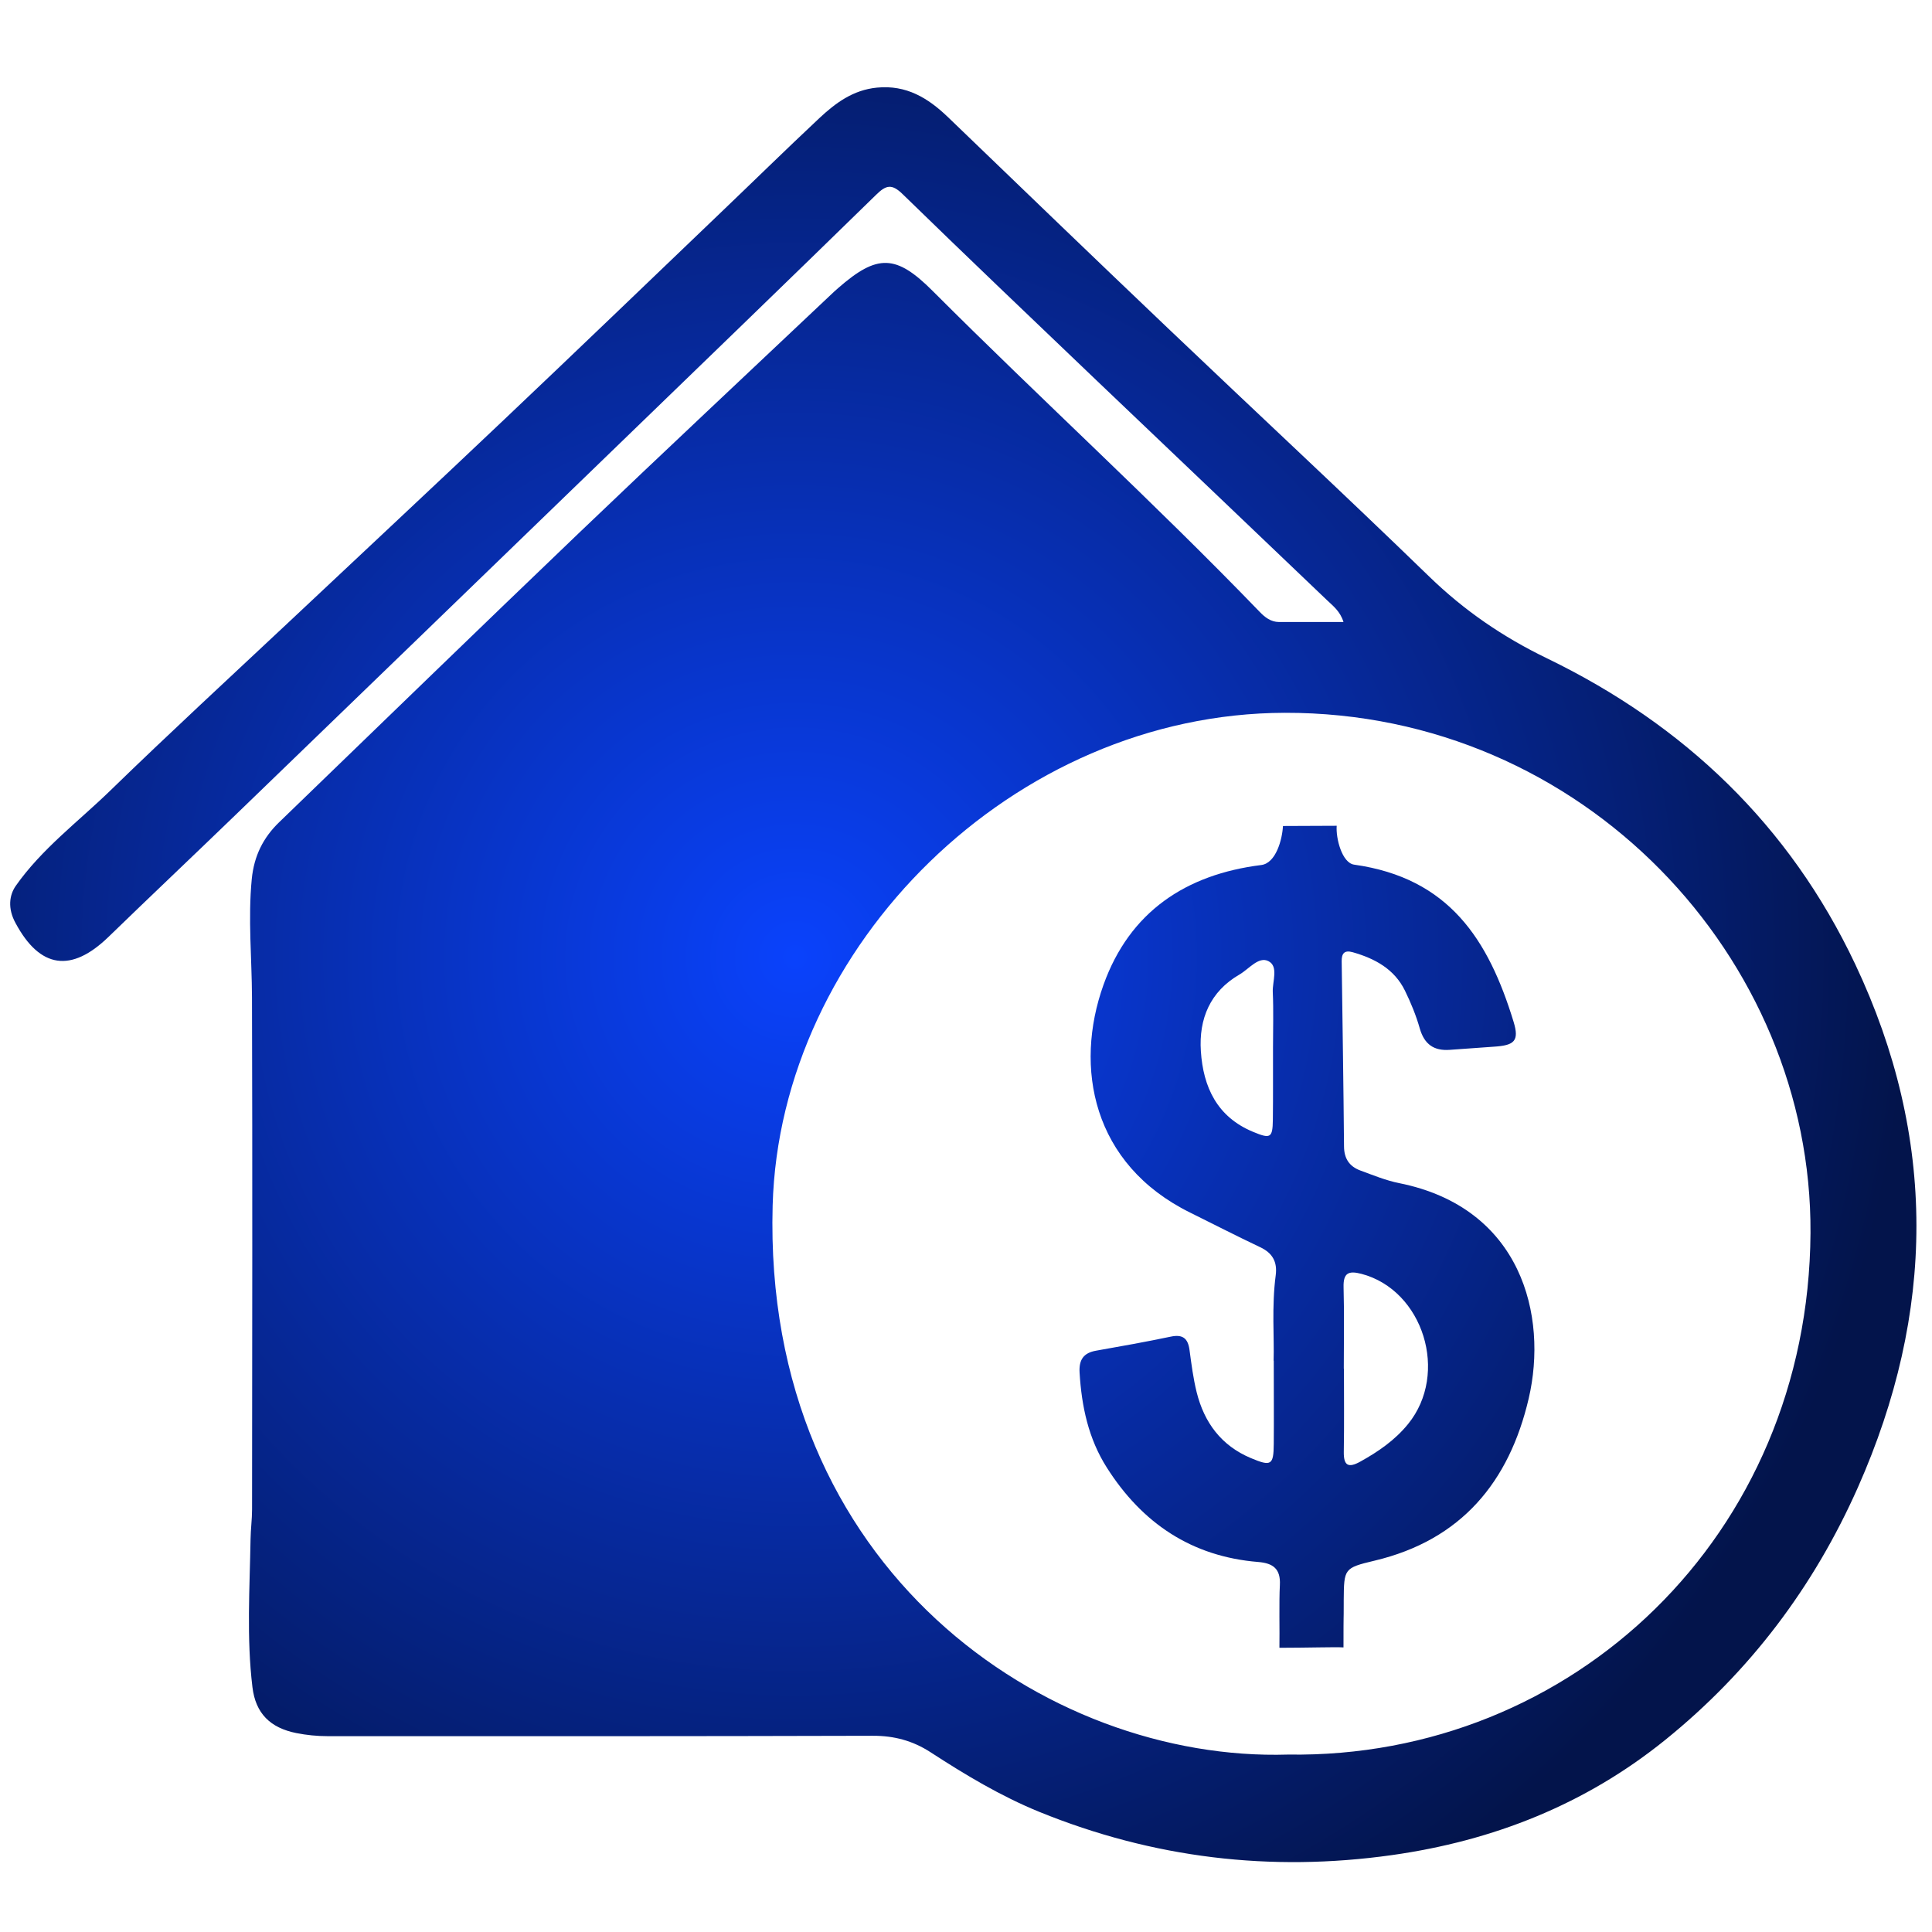
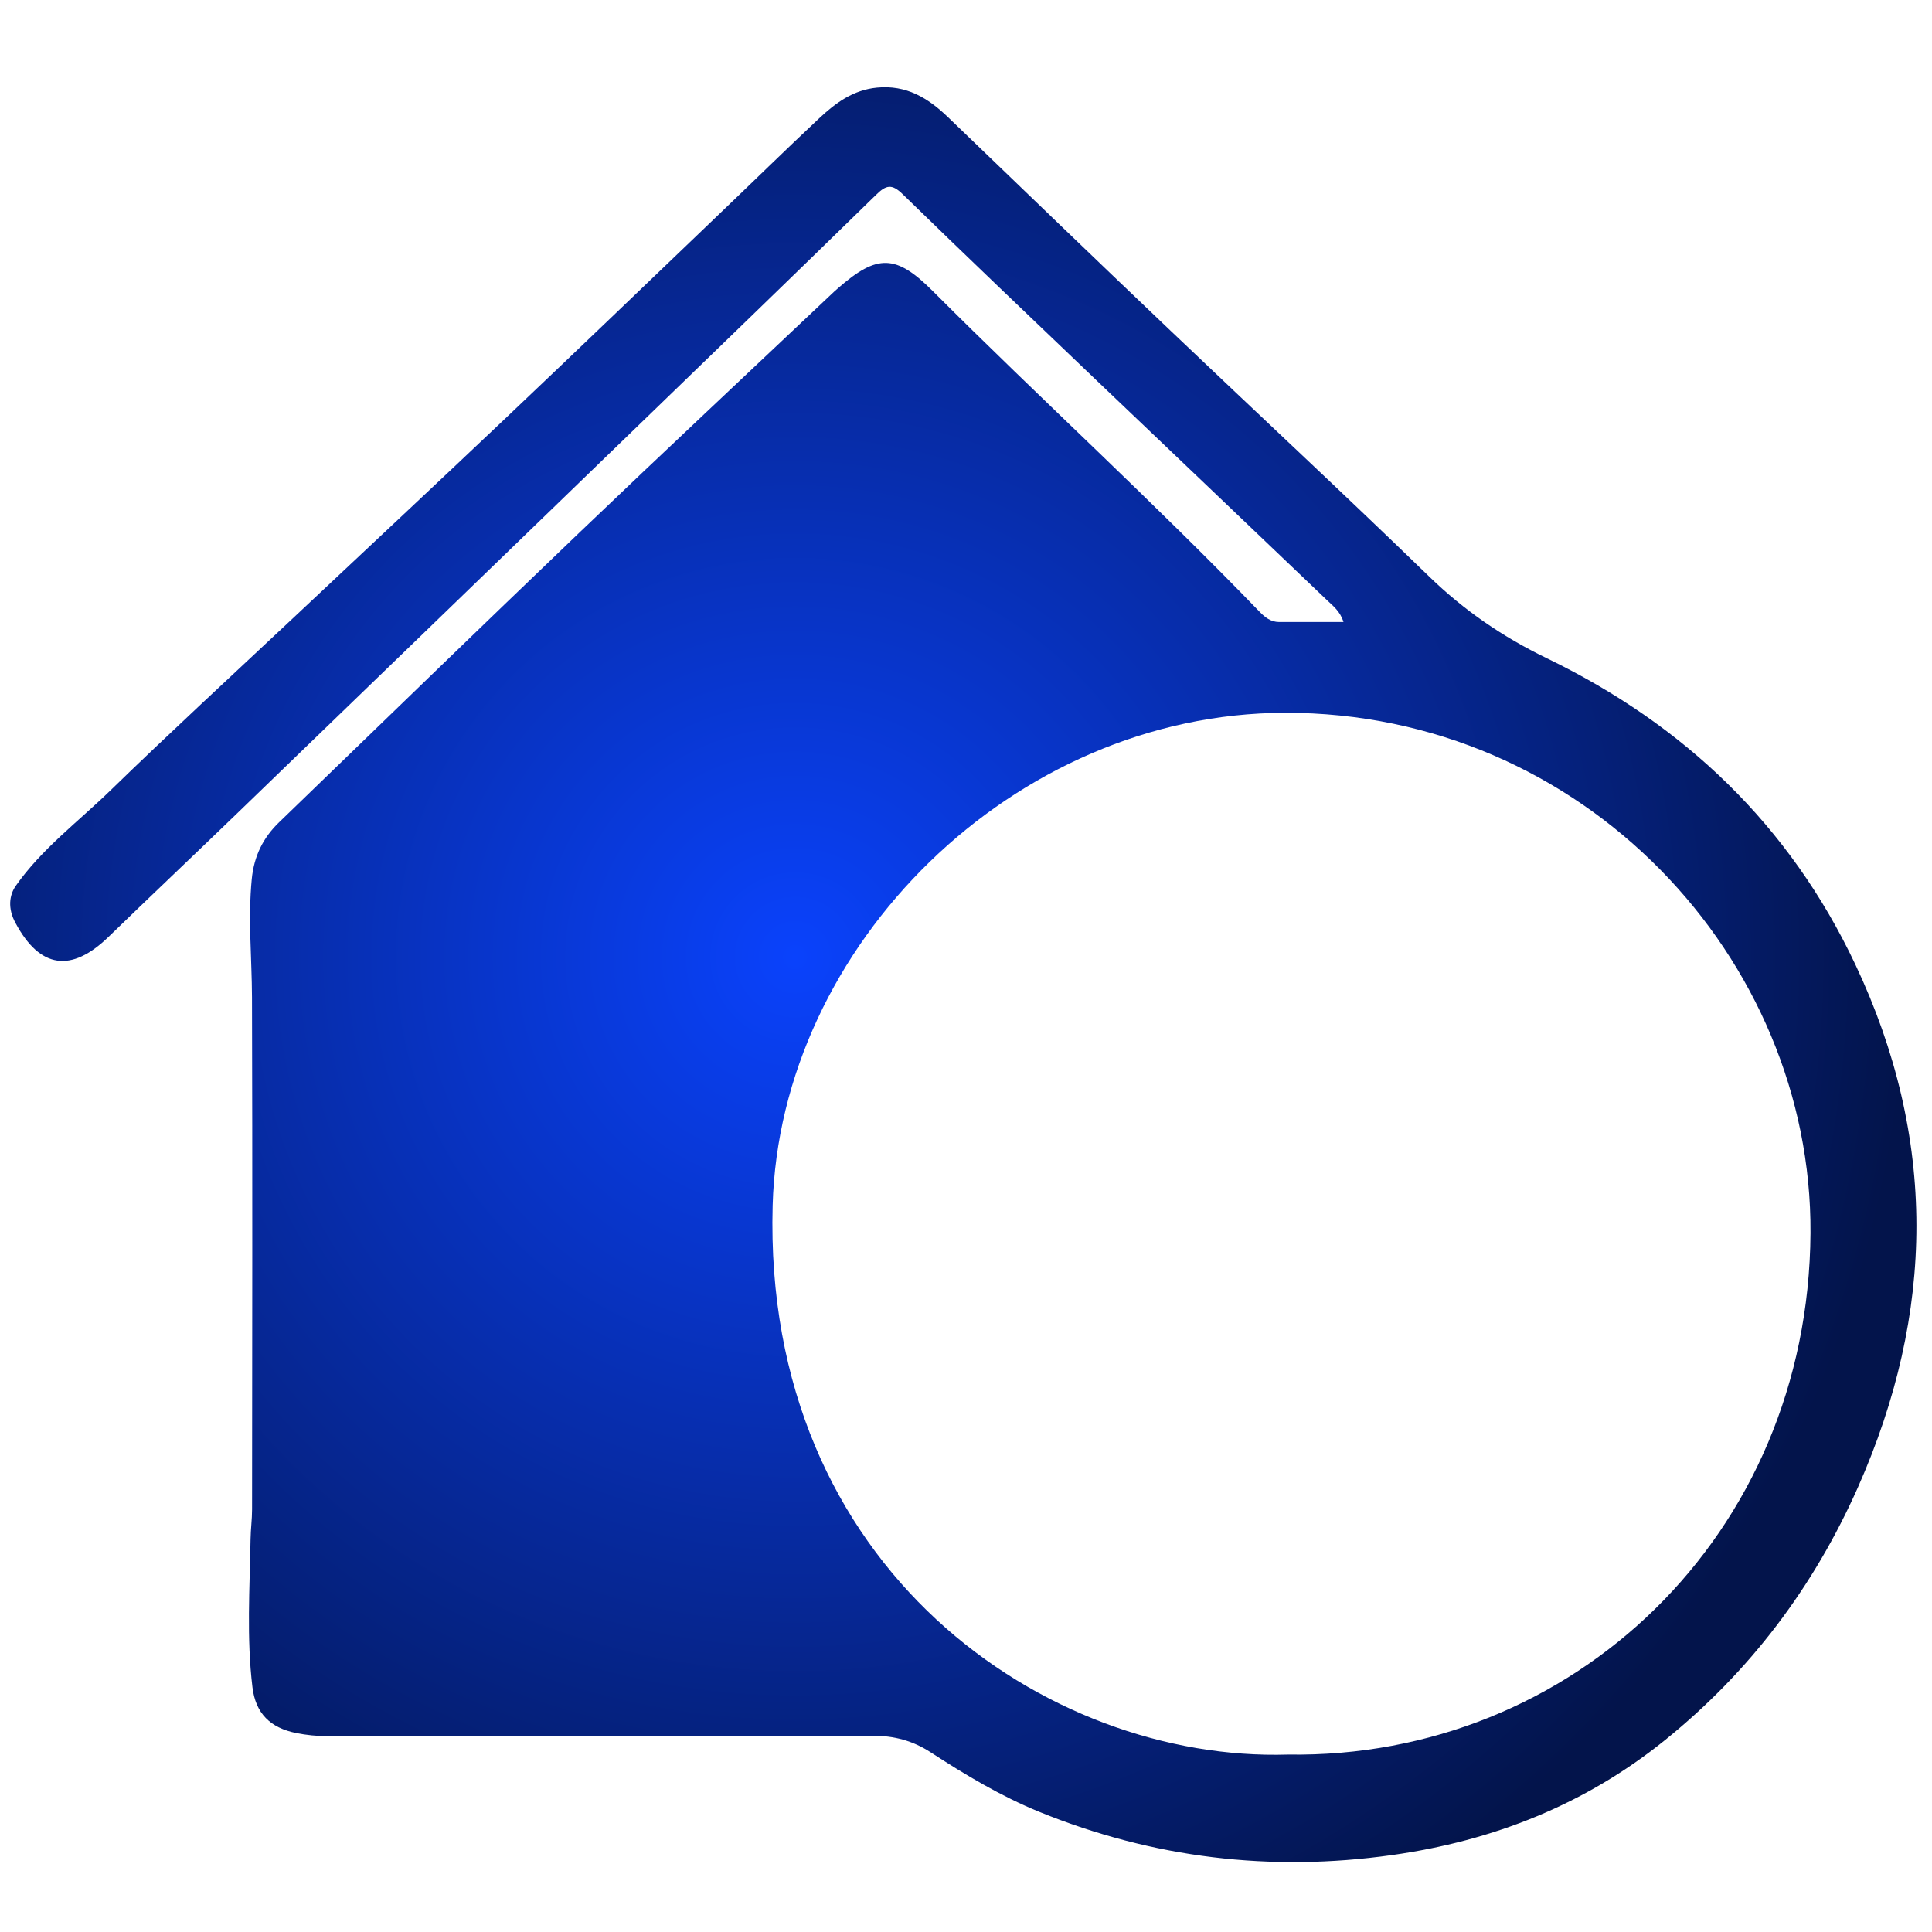
<svg xmlns="http://www.w3.org/2000/svg" xmlns:xlink="http://www.w3.org/1999/xlink" id="Camada_7" data-name="Camada 7" viewBox="0 0 256 256">
  <defs>
    <style>
      .cls-1 {
        fill: url(#Gradiente_sem_nome_10-2);
      }

      .cls-2 {
        fill: url(#Gradiente_sem_nome_10);
      }
    </style>
    <radialGradient id="Gradiente_sem_nome_10" data-name="Gradiente sem nome 10" cx="105.36" cy="126.83" fx="105.36" fy="126.83" r="147.51" gradientUnits="userSpaceOnUse">
      <stop offset="0" stop-color="#0a42fc" />
      <stop offset="1" stop-color="#03144b" />
    </radialGradient>
    <radialGradient id="Gradiente_sem_nome_10-2" data-name="Gradiente sem nome 10" cx="105.78" cy="126.83" fx="105.78" fy="126.83" r="147.26" xlink:href="#Gradiente_sem_nome_10" />
  </defs>
  <path class="cls-2" d="m2.06,117.42c3.47-4.95,8.31-8.54,12.58-12.69,7.87-7.65,15.94-15.08,23.94-22.59,9.42-8.86,18.88-17.68,28.26-26.58,9.51-9.01,18.95-18.09,28.41-27.15,4.44-4.24,8.82-8.54,13.3-12.74,2.16-2.02,4.48-3.75,7.65-4.06,3.9-.38,6.76,1.37,9.4,3.9,9.73,9.37,19.45,18.74,29.23,28.05,11.5,10.96,23.14,21.77,34.54,32.83,4.65,4.51,9.76,8.01,15.61,10.84,18.19,8.81,32.14,22.11,40.85,40.54,10.88,23.03,10.62,46.16.35,69.32-5.85,13.18-14.3,24.39-25.53,33.46-10.6,8.56-22.79,13.37-36.21,15.26-16.1,2.27-31.68.39-46.73-5.73-5.1-2.08-9.81-4.91-14.41-7.9-2.34-1.52-4.82-2.19-7.64-2.18-24.09.07-48.17.06-72.26.05-1.38,0-2.79-.14-4.14-.41-3.44-.69-5.39-2.59-5.81-6.08-.79-6.52-.36-13.08-.25-19.63.02-1.31.2-2.61.2-3.92.02-22.61.06-45.22-.01-67.83-.02-5.23-.54-10.45-.03-15.7.3-3.05,1.5-5.48,3.64-7.54,13.25-12.8,26.47-25.64,39.78-38.38,11.18-10.69,22.47-21.26,33.72-31.89.18-.17.36-.33.55-.49,5.2-4.55,7.68-4.49,12.56.4,14.3,14.31,29.26,27.94,43.31,42.5.69.72,1.48,1.33,2.54,1.34,2.77.01,5.53,0,8.56,0-.44-1.42-1.37-2.12-2.16-2.87-10.17-9.73-20.38-19.43-30.57-29.15-8.58-8.2-17.18-16.39-25.68-24.67-1.43-1.4-2.19-1.23-3.52.08-11.66,11.39-23.38,22.7-35.09,34.03-16.6,16.06-33.19,32.11-49.8,48.15-5.59,5.4-11.24,10.74-16.82,16.15-4.93,4.78-9.08,4.2-12.31-1.81-1.1-1.99-.81-3.75,0-4.92Zm168.61,115.07c37.66.56,68.98-29.01,69.23-69.1.23-36.4-30.08-69.02-69.64-68.94-36,.07-66.93,30.87-67.88,65.28-1.33,48.3,36.41,73.74,68.29,72.76Z" />
-   <path class="cls-1" d="m168.76,180.3c.1-2.98-.27-7.17.28-11.33.23-1.77-.43-2.95-2.08-3.72-3.11-1.47-6.17-3.05-9.25-4.57-12.99-6.41-15.4-19.27-11.49-30.19,3.47-9.68,10.91-14.62,20.9-15.87,1.94-.24,2.78-3.35,2.88-5.17,1.79,0,6-.03,7.12-.03-.13,1.65.7,4.92,2.31,5.15,12.58,1.77,17.8,9.93,21.13,20.83.77,2.53.11,3.12-2.6,3.29-1.96.13-3.91.28-5.87.42-2.1.15-3.36-.74-3.96-2.83-.49-1.72-1.18-3.41-1.97-5.02-1.4-2.85-3.96-4.24-6.9-5.08-1.15-.33-1.5.18-1.48,1.22.11,8.17.24,16.34.31,24.51.01,1.63.73,2.66,2.17,3.19,1.69.62,3.38,1.32,5.13,1.67,16.23,3.25,19.73,17.58,17.17,28.54-2.58,11.06-8.93,18.76-20.44,21.49-4.05.96-4.03,1.07-4.07,5.24,0,.16,0,.33,0,.49,0,2.81-.03.35-.03,5.76-1.1-.07-4.84.05-8.49.05.04-2.21-.06-6.12.06-8.32.11-2.12-.87-2.89-2.88-3.05-8.81-.72-15.36-5.13-20.04-12.49-2.45-3.85-3.35-8.12-3.62-12.6-.1-1.69.51-2.62,2.2-2.91,3.3-.58,6.6-1.17,9.89-1.86,1.61-.34,2.28.26,2.48,1.79.25,1.86.49,3.74.94,5.56,1,4.03,3.26,7.1,7.2,8.75,2.67,1.12,3,.94,3.02-1.89.03-3.28,0-6.55,0-11.02Zm9.32,1.05h0c0,3.68.04,7.36-.02,11.04-.03,1.86.64,2.14,2.19,1.28,2.38-1.32,4.59-2.84,6.32-4.97,5.47-6.71,2.02-17.76-6.18-19.91-1.69-.44-2.41-.13-2.36,1.77.1,3.59.03,7.19.03,10.79Zm-9.4-42.54c0-2.46.08-4.92-.03-7.37-.06-1.41.8-3.4-.59-4.09-1.29-.65-2.57,1.05-3.81,1.77-3.91,2.26-5.41,5.89-5.13,10.16.31,4.75,2.14,8.72,6.93,10.7,2.27.94,2.58.83,2.61-1.59.04-3.19.01-6.39.02-9.58Z" />
</svg>